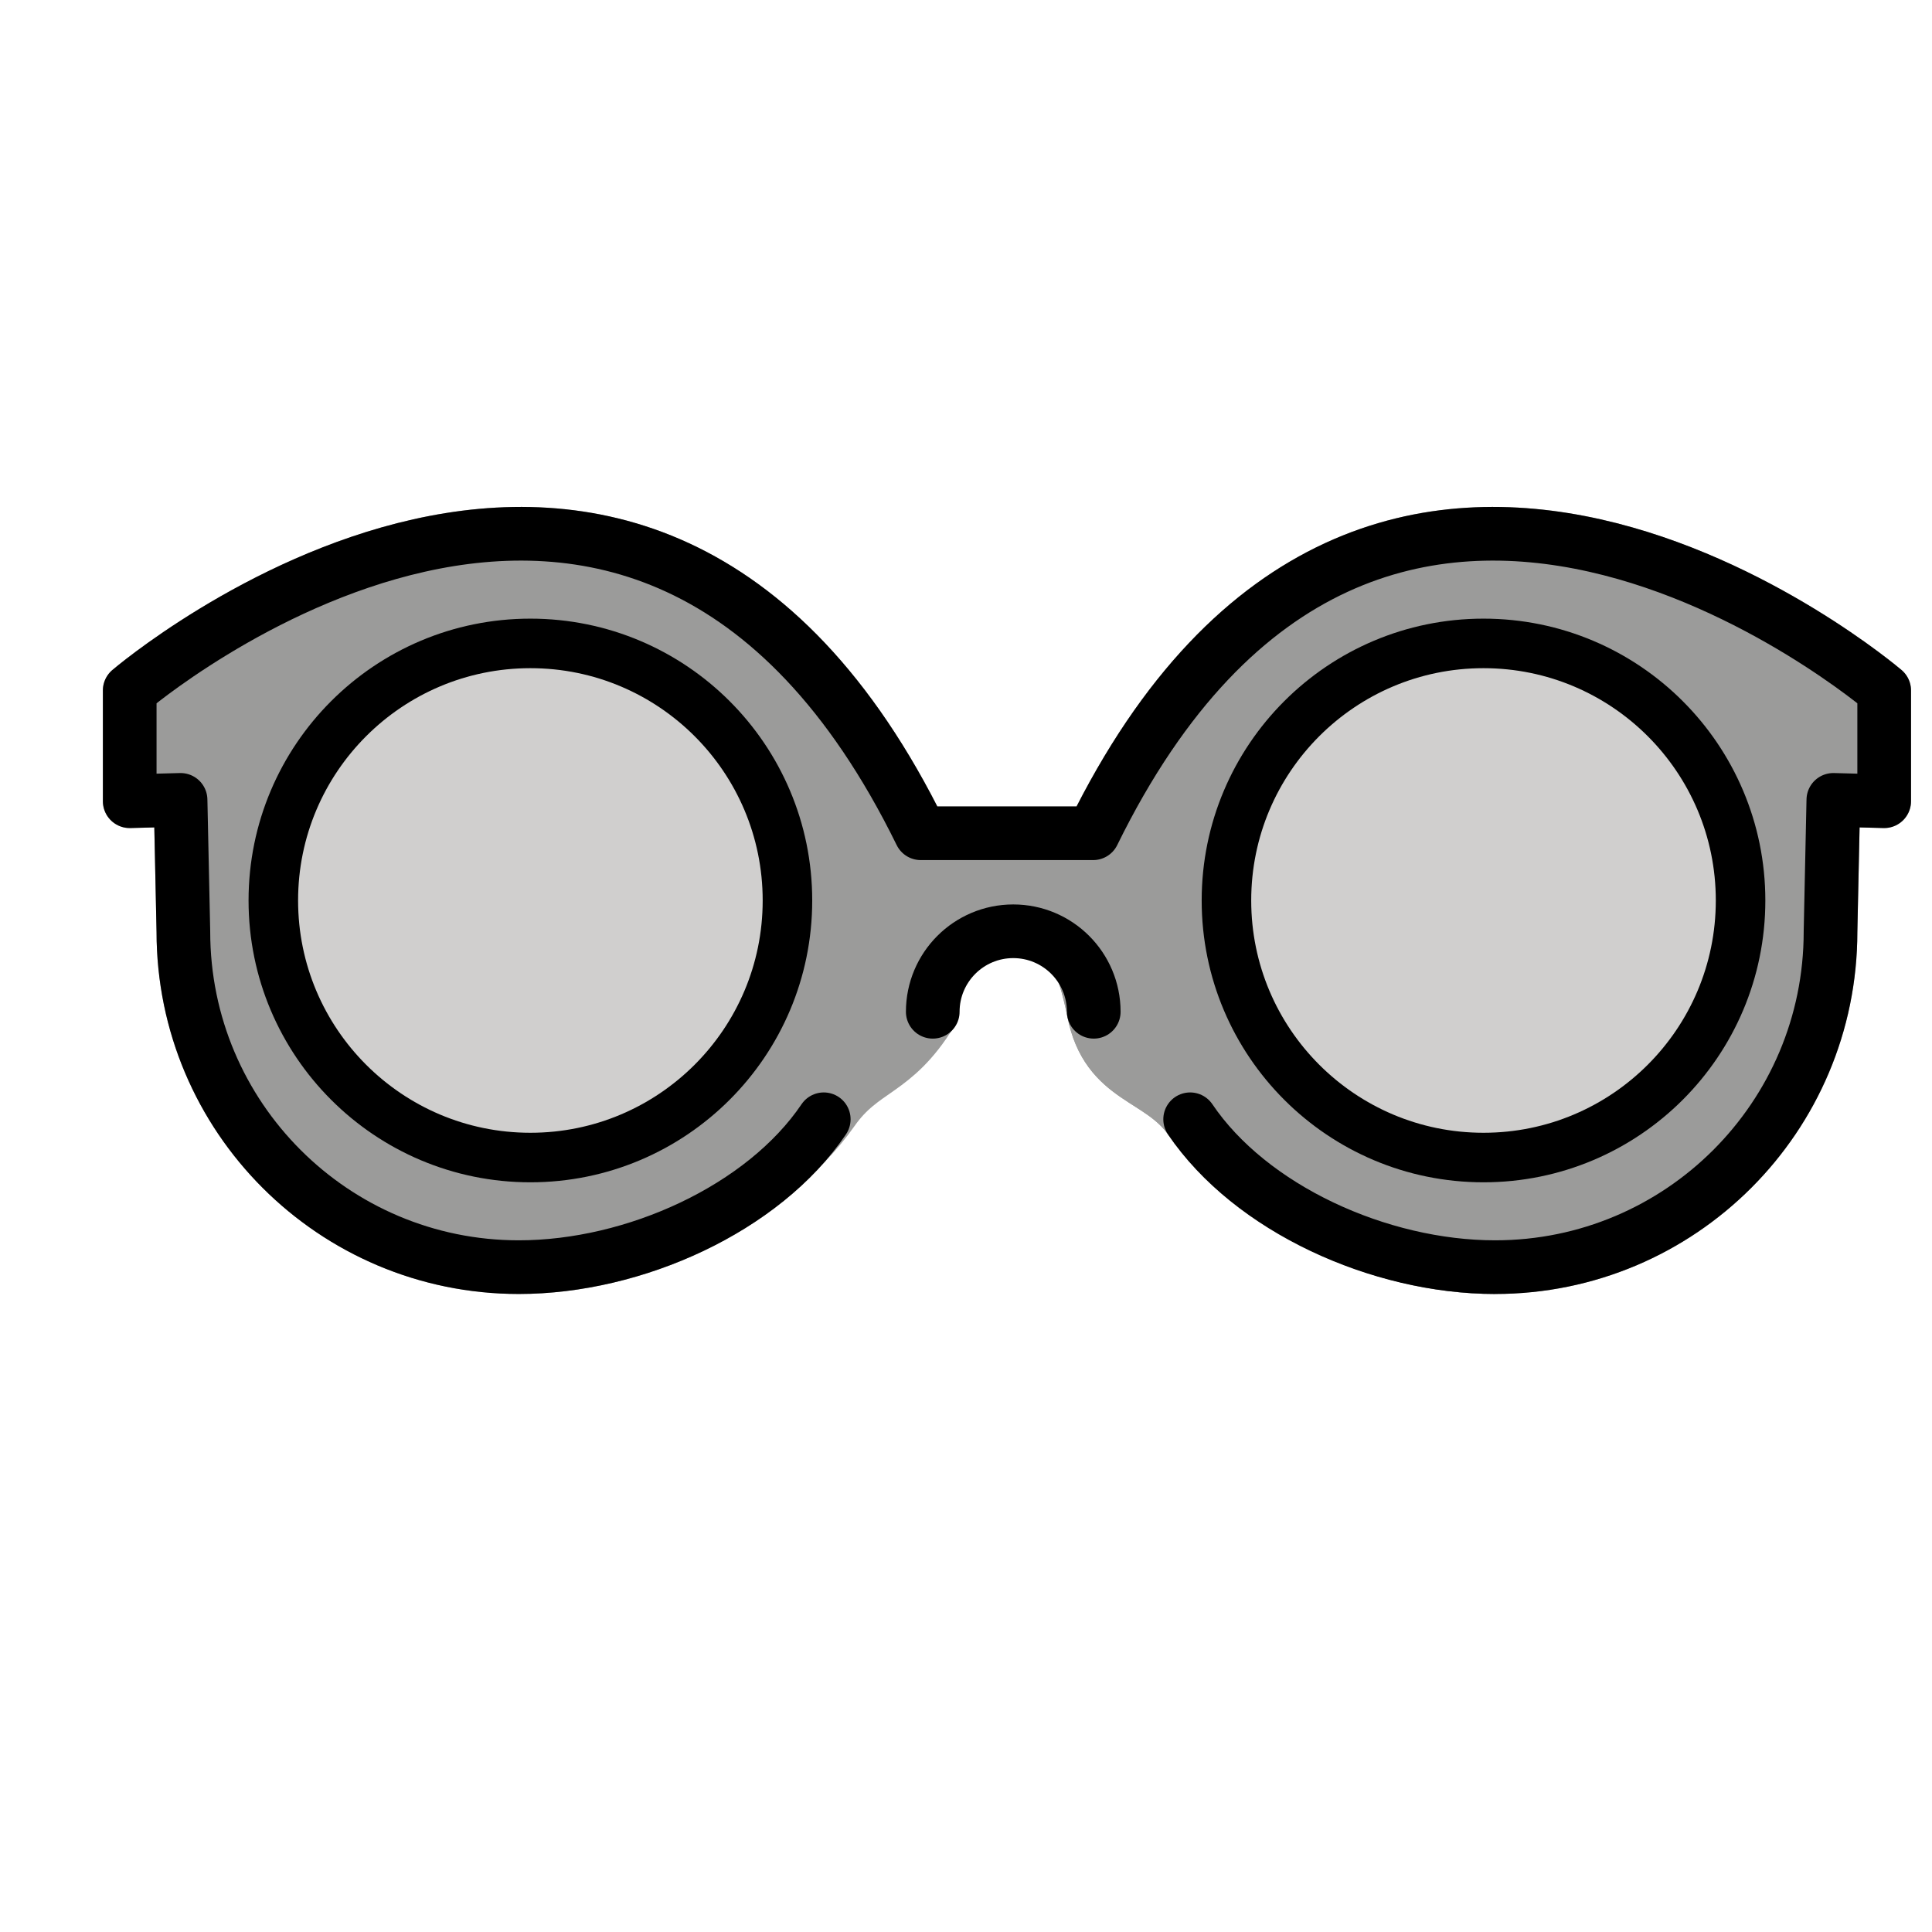
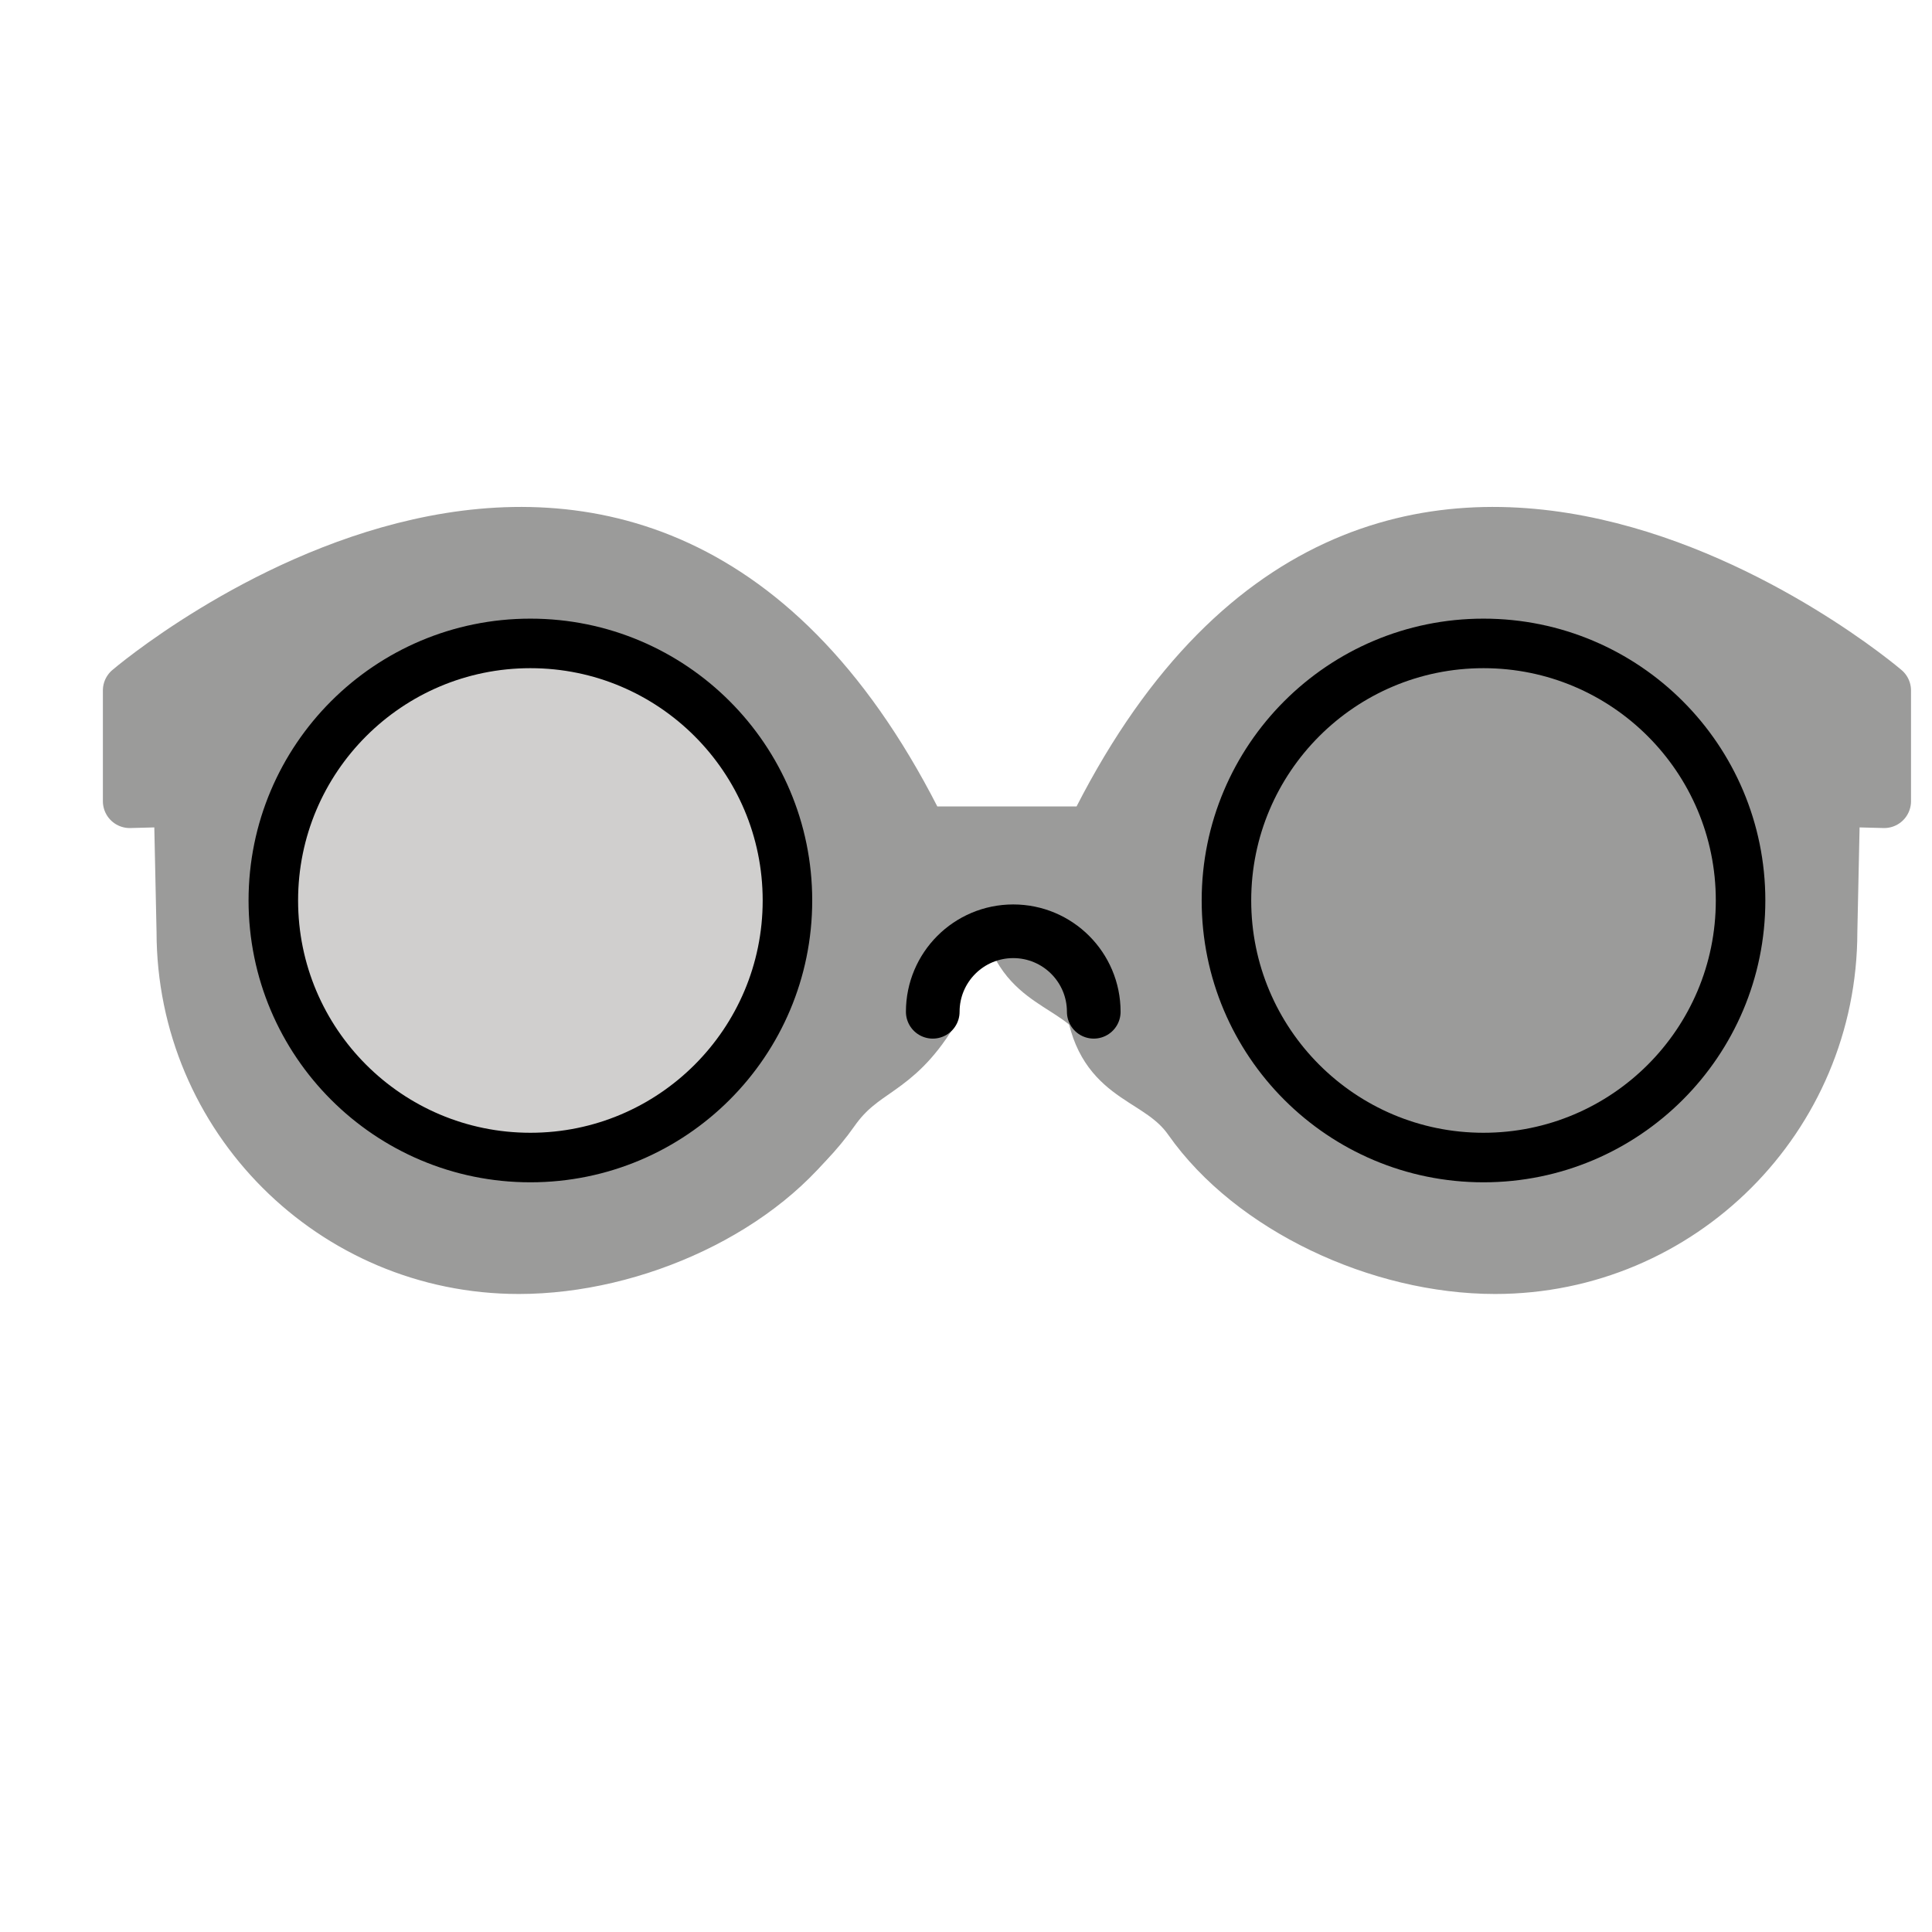
<svg xmlns="http://www.w3.org/2000/svg" id="emoji" viewBox="0 0 72 72">
  <g id="color">
    <path fill="#9B9B9A" stroke="#9B9B9A" stroke-linejoin="round" stroke-miterlimit="10" stroke-width="2" d="M37.589,34.151 c1.031-0.156,2.394-0.355,3.172,3.555c0.509,2.556,2.452,2.381,3.592,4.006c2.305,3.284,7.051,5.511,11.365,5.511 c6.904,0,12.5-5.596,12.5-12.5l0.105-4.914l1.895,0.05v-4.127c0,0-18.932-16.179-29.48,5.321h-2.981h-0.462H34.314 c-10.549-21.5-29.48-5.321-29.48-5.321v4.127l1.895-0.05l0.105,4.914c0,6.904,5.596,12.5,12.5,12.5 c4.315,0,9.119-2.186,11.365-5.511" />
-     <path fill="#9B9B9A" stroke="#9B9B9A" stroke-miterlimit="10" stroke-width="2" d="M37.589,34.151 c1.031-0.156,2.394-0.355,3.172,3.555c0.509,2.556,2.452,2.381,3.592,4.006c2.305,3.284,7.051,5.511,11.365,5.511" />
+     <path fill="#9B9B9A" stroke="#9B9B9A" stroke-miterlimit="10" stroke-width="2" d="M37.589,34.151 c0.509,2.556,2.452,2.381,3.592,4.006c2.305,3.284,7.051,5.511,11.365,5.511" />
    <path fill="#9B9B9A" stroke="#9B9B9A" stroke-miterlimit="10" stroke-width="2" d="M37.791,33.829 c-6.72-0.992-2.798,3.438-3.088,3.91c-1.399,2.273-2.535,2.026-3.676,3.651 c-2.305,3.284-7.051,5.511-11.365,5.511" />
    <circle cx="19.766" cy="33.558" r="9.58" fill="#D0CFCE" stroke="none" stroke-linecap="round" stroke-linejoin="round" stroke-miterlimit="10" stroke-width="1.846" />
-     <circle cx="55.286" cy="33.558" r="9.58" fill="#D0CFCE" stroke="none" stroke-linecap="round" stroke-linejoin="round" stroke-miterlimit="10" stroke-width="1.846" />
-     <path fill="#9B9B9A" stroke="#9B9B9A" stroke-miterlimit="10" stroke-width="2" d="M34.045,39.804" />
  </g>
  <g id="hair" />
  <g id="skin" />
  <g id="skin-shadow" />
  <g id="line">
-     <path fill="none" stroke="#000000" stroke-linecap="round" stroke-linejoin="round" stroke-miterlimit="10" stroke-width="2" d="M30.699,41.712c-2.246,3.325-7.051,5.511-11.365,5.511c-6.904,0-12.5-5.596-12.5-12.5l-0.105-4.914l-1.895,0.05 v-4.127c0,0,18.932-16.179,29.48,5.321h2.981h0.462h2.981c10.549-21.5,29.48-5.321,29.48-5.321v4.127 l-1.895-0.05l-0.105,4.914c0,6.904-5.596,12.5-12.5,12.5c-4.315,0-9.119-2.186-11.365-5.511" />
    <path fill="none" stroke="#000000" stroke-linecap="round" stroke-linejoin="round" stroke-miterlimit="10" stroke-width="2" d="M34.761,37.706c0-1.657,1.343-3,3-3c1.657,0,3,1.343,3,3" />
    <circle cx="19.766" cy="33.558" r="9.58" fill="none" stroke="#000000" stroke-linecap="round" stroke-linejoin="round" stroke-miterlimit="10" stroke-width="1.846" />
    <circle cx="55.286" cy="33.558" r="9.58" fill="none" stroke="#000000" stroke-linecap="round" stroke-linejoin="round" stroke-miterlimit="10" stroke-width="1.846" />
  </g>
</svg>